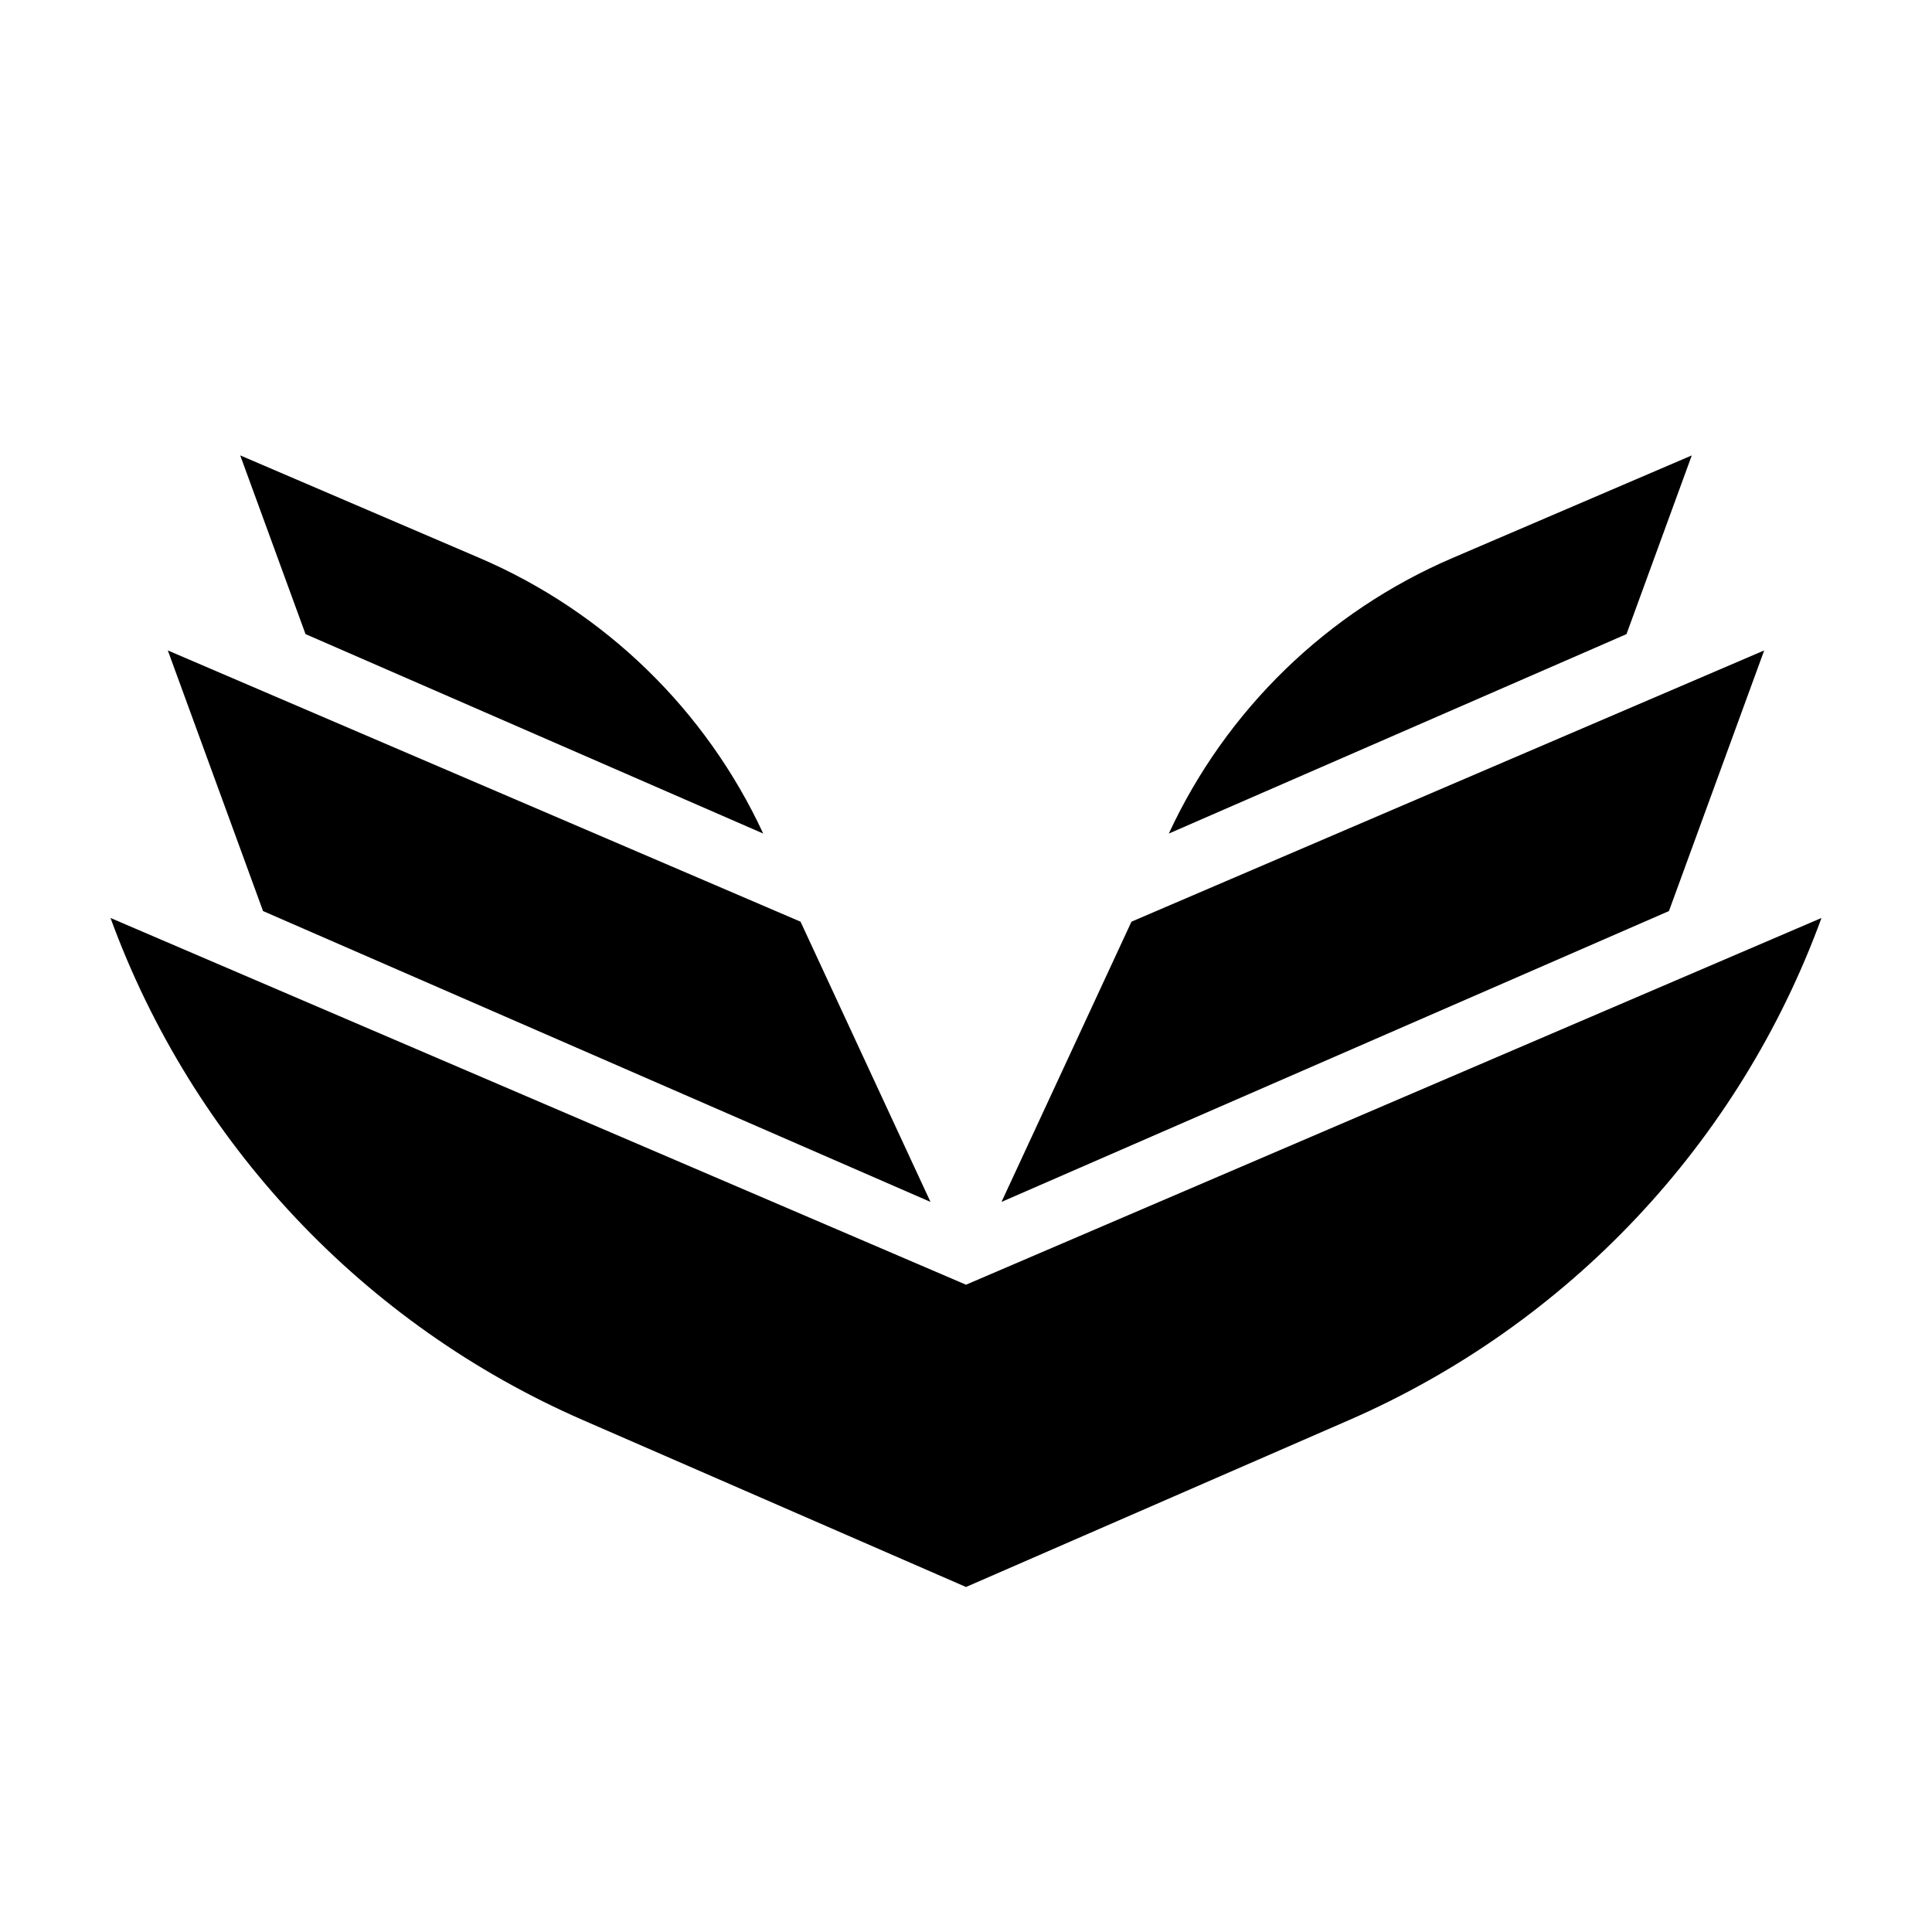
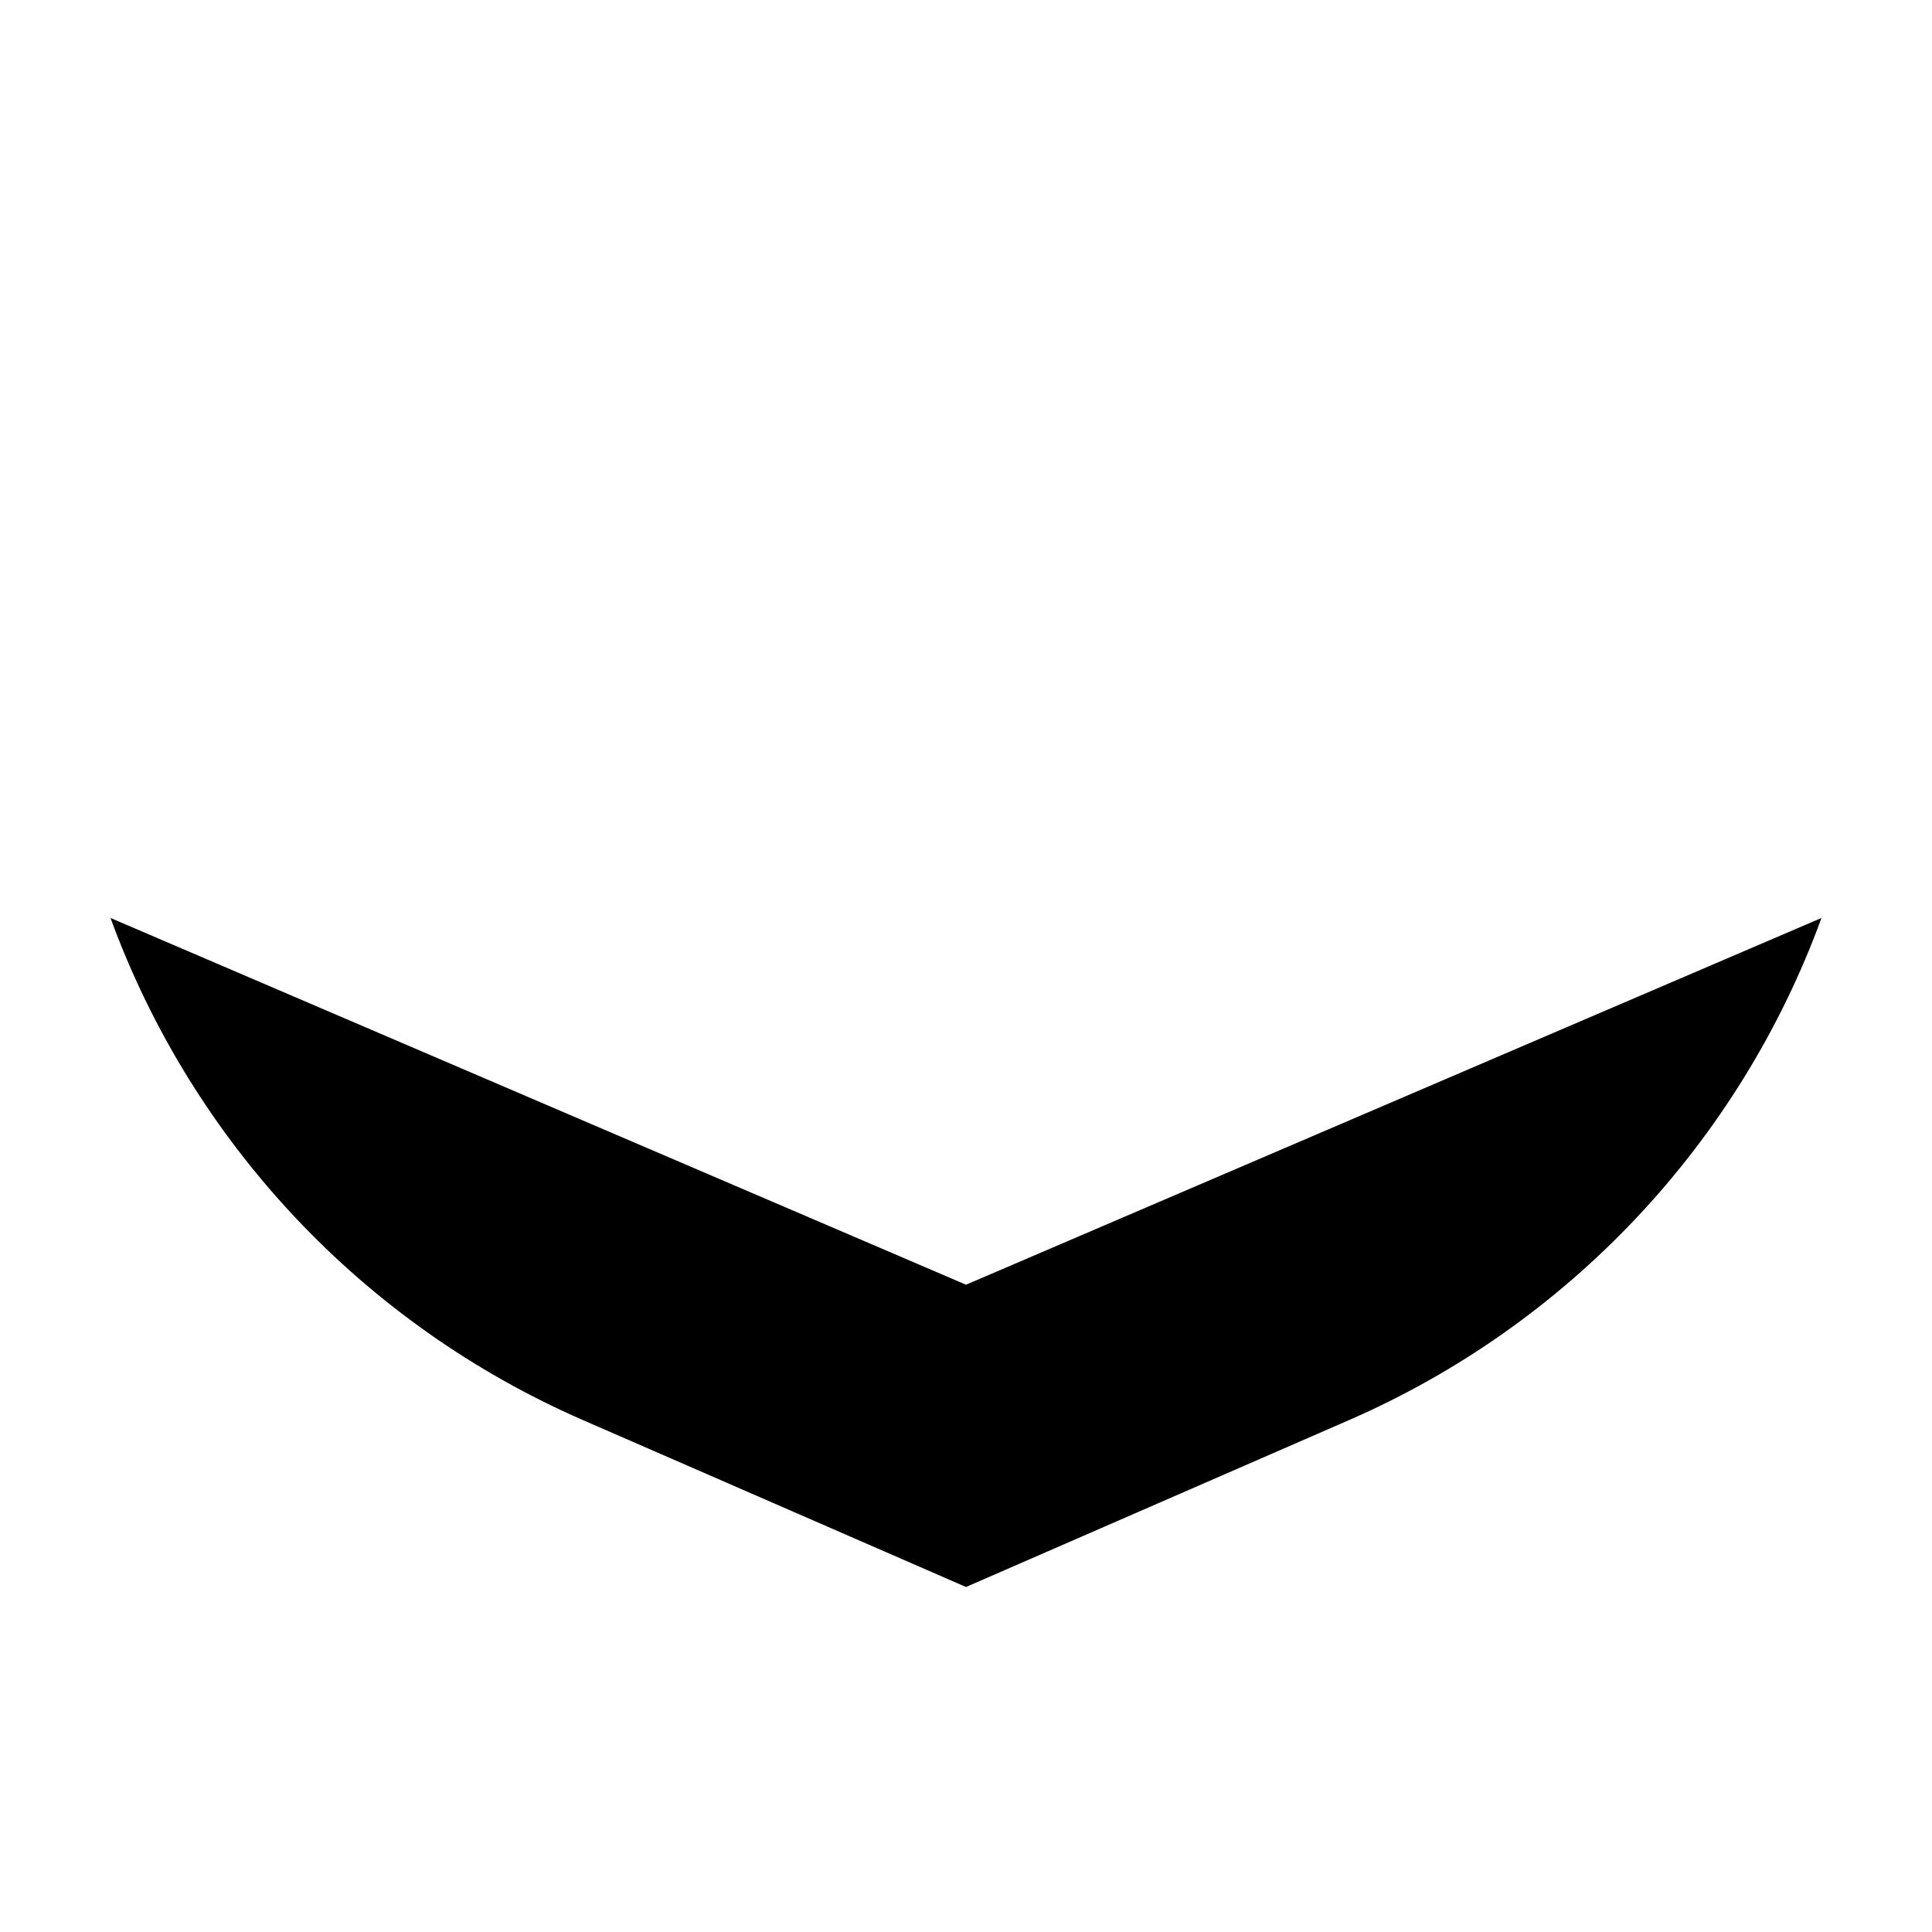
<svg xmlns="http://www.w3.org/2000/svg" fill="#000000" width="800px" height="800px" version="1.1" viewBox="144 144 512 512">
  <g>
    <path d="m400.03 484.45-0.027 0.062-0.027-0.062-226.69-97.18c21.789 59.629 67.055 107.73 125.25 133.09l70.578 30.754 30.887 13.457 30.887-13.457 70.578-30.754c58.199-25.359 103.46-73.457 125.25-133.09z" />
-     <path d="m611.53 316.37-167.68 71.883-34.441 74.266 176.88-77.078z" />
-     <path d="m592.34 264.69-63.387 27.172c-33.219 14.238-60.004 40.254-75.207 73.043l121.29-52.852z" />
-     <path d="m390.59 462.52-34.438-74.266-167.68-71.883 25.238 69.07z" />
-     <path d="m346.26 364.9c-15.203-32.789-41.988-58.801-75.207-73.043l-63.391-27.172 17.305 47.359z" />
  </g>
</svg>